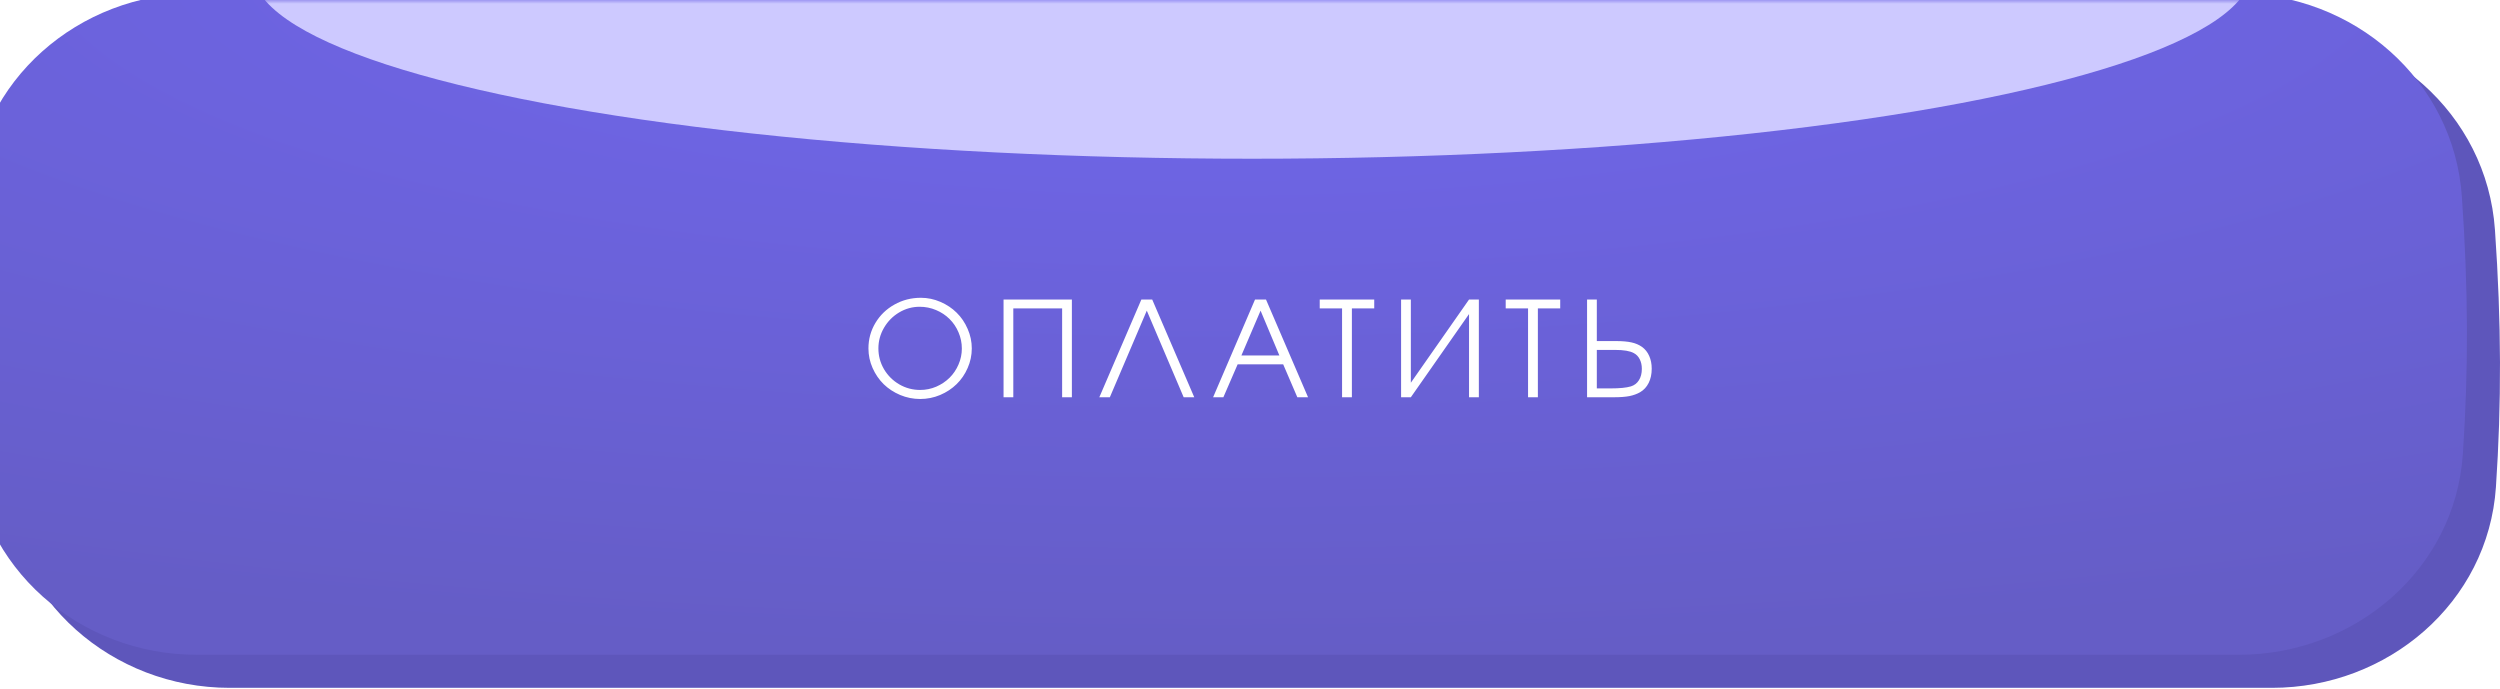
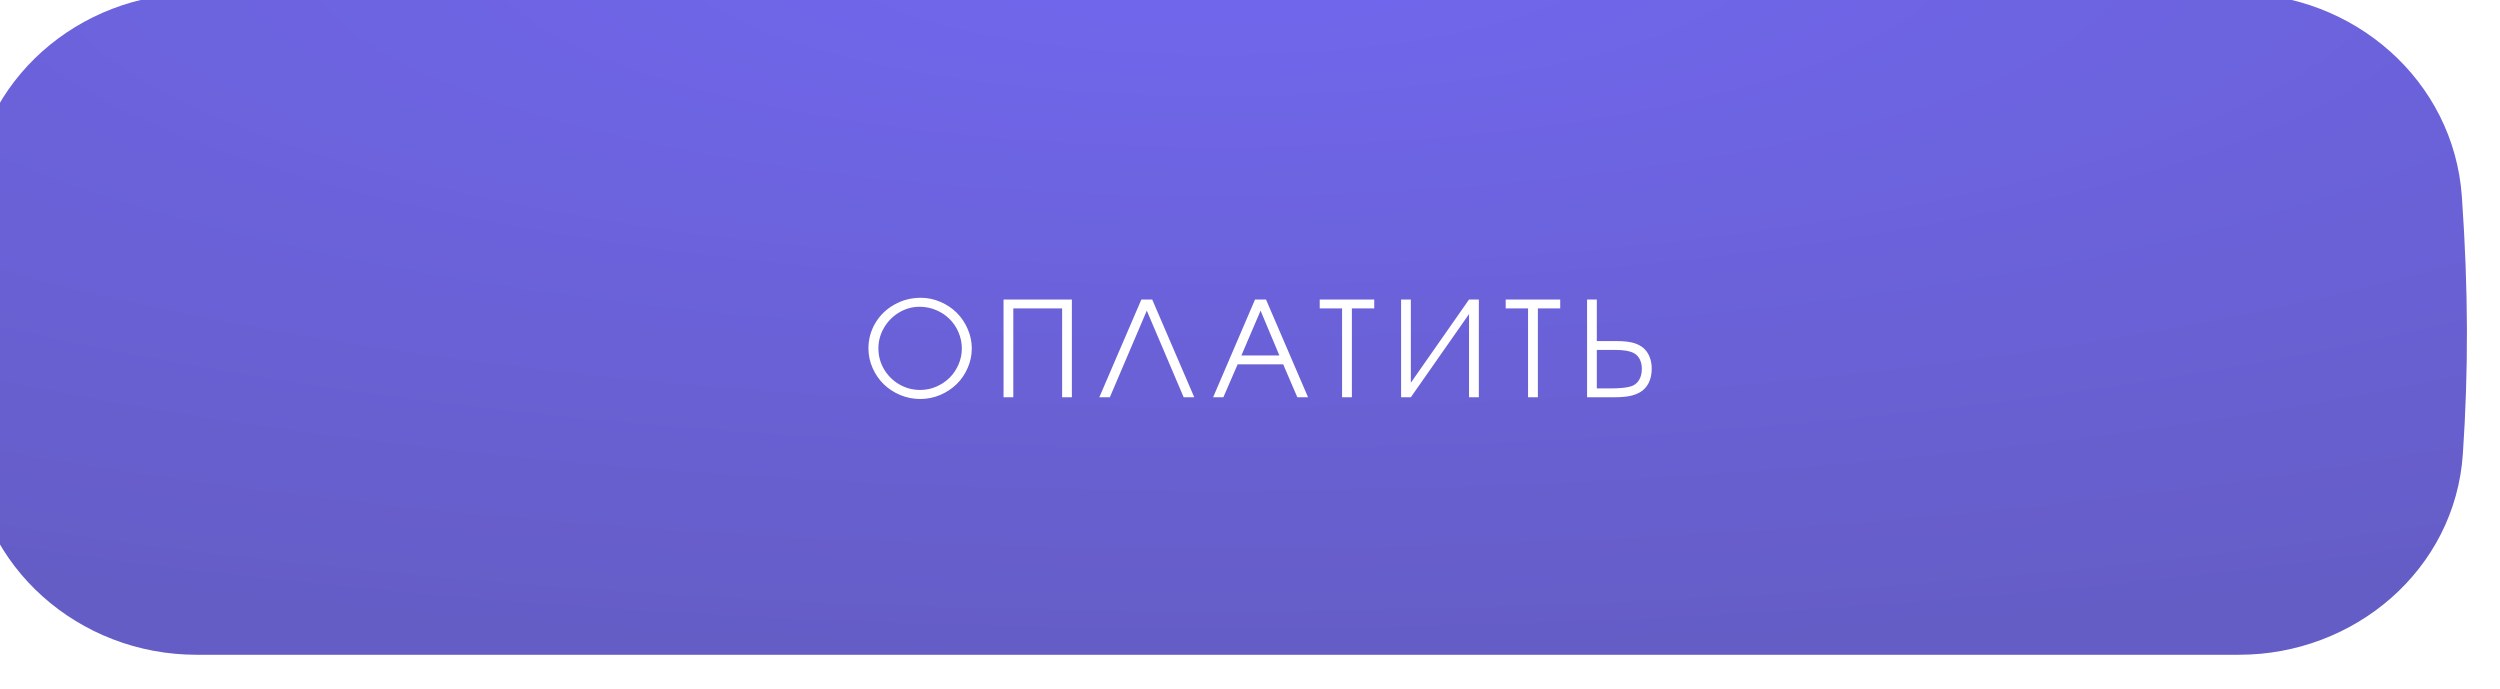
<svg xmlns="http://www.w3.org/2000/svg" width="323" height="89" viewBox="0 0 323 89" fill="none">
-   <path d="M0.516 29.742C1.455 14.655 14.448 3.418 29.564 3.418H293.242C308.336 3.418 321.298 14.625 322.347 29.682C323.19 41.784 323.2 52.133 322.474 62.93C321.469 77.86 308.508 88.868 293.545 88.868H29.662C14.504 88.868 1.495 77.57 0.541 62.442C-0.167 51.203 -0.185 40.986 0.516 29.742Z" fill="#5E56BB" />
  <g filter="url(#filter0_ii_1708_146)">
    <path d="M0.516 26.324C1.455 11.237 14.448 0 29.564 0H293.242C308.336 0 321.298 11.207 322.347 26.264C323.19 38.366 323.2 48.715 322.474 59.512C321.469 74.442 308.508 85.45 293.545 85.45H29.662C14.504 85.45 1.495 74.152 0.541 59.024C-0.167 47.785 -0.185 37.569 0.516 26.324Z" fill="url(#paint0_radial_1708_146)" />
  </g>
  <mask id="mask0_1708_146" style="mask-type:alpha" maskUnits="userSpaceOnUse" x="0" y="0" width="323" height="86">
    <path d="M0.516 26.324C1.455 11.237 14.448 0 29.564 0H293.233C308.327 0 321.289 11.207 322.338 26.264C323.181 38.366 323.191 48.715 322.464 59.512C321.46 74.442 308.499 85.45 293.536 85.45H29.662C14.504 85.45 1.495 74.152 0.541 59.024C-0.167 47.785 -0.185 37.569 0.516 26.324Z" fill="url(#paint1_linear_1708_146)" />
  </mask>
  <g mask="url(#mask0_1708_146)">
    <g filter="url(#filter1_f_1708_146)">
-       <ellipse cx="161.761" cy="-3.845" rx="129.168" ry="24.353" fill="#CDC9FF" />
-     </g>
+       </g>
  </g>
  <path d="M118.971 38.474C119.85 38.474 120.693 38.65 121.499 39C122.312 39.351 123.013 39.818 123.602 40.402C124.198 40.986 124.67 41.684 125.021 42.496C125.377 43.303 125.555 44.143 125.555 45.017C125.555 45.896 125.377 46.738 125.021 47.545C124.67 48.352 124.195 49.047 123.594 49.631C122.999 50.215 122.289 50.683 121.466 51.033C120.643 51.378 119.783 51.55 118.888 51.55C117.992 51.55 117.13 51.378 116.301 51.033C115.477 50.683 114.765 50.215 114.164 49.631C113.569 49.041 113.094 48.346 112.738 47.545C112.381 46.738 112.203 45.896 112.203 45.017C112.203 43.821 112.504 42.722 113.105 41.72C113.705 40.719 114.523 39.929 115.558 39.351C116.598 38.766 117.736 38.474 118.971 38.474ZM118.821 39.634C117.875 39.634 116.991 39.879 116.167 40.369C115.349 40.858 114.699 41.517 114.215 42.346C113.731 43.175 113.489 44.065 113.489 45.017C113.489 45.979 113.731 46.875 114.215 47.704C114.704 48.527 115.363 49.181 116.192 49.665C117.021 50.143 117.92 50.382 118.888 50.382C119.611 50.382 120.303 50.24 120.965 49.957C121.627 49.667 122.2 49.283 122.684 48.805C123.168 48.327 123.552 47.759 123.836 47.103C124.125 46.441 124.27 45.751 124.27 45.033C124.27 44.299 124.125 43.598 123.836 42.93C123.552 42.263 123.166 41.69 122.676 41.211C122.192 40.727 121.613 40.344 120.94 40.06C120.267 39.776 119.561 39.634 118.821 39.634ZM130.919 51.325C130.919 51.325 130.499 51.325 129.659 51.325C129.659 51.325 129.659 47.117 129.659 38.7C129.659 38.7 132.601 38.7 138.487 38.7C138.487 38.7 138.487 42.908 138.487 51.325C138.487 51.325 138.067 51.325 137.227 51.325C137.227 51.325 137.227 47.498 137.227 39.843C137.227 39.843 135.124 39.843 130.919 39.843C130.919 39.843 130.919 43.67 130.919 51.325ZM152.93 51.325C152.93 51.325 151.342 47.595 148.165 40.135C148.165 40.135 146.574 43.865 143.392 51.325C143.392 51.325 142.939 51.325 142.032 51.325C142.032 51.325 143.843 47.117 147.464 38.7C147.464 38.7 147.931 38.7 148.866 38.7C148.866 38.7 150.677 42.908 154.298 51.325C154.298 51.325 153.842 51.325 152.93 51.325ZM156.733 51.325C156.733 51.325 158.538 47.117 162.149 38.7C162.149 38.7 162.622 38.7 163.567 38.7C163.567 38.7 165.378 42.908 169 51.325C169 51.325 168.538 51.325 167.615 51.325C167.615 51.325 167.005 49.907 165.787 47.069C165.787 47.069 163.826 47.069 159.904 47.069C159.904 47.069 159.289 48.488 158.06 51.325C158.06 51.325 157.618 51.325 156.733 51.325ZM160.388 45.926C160.388 45.926 162.024 45.926 165.295 45.926C165.295 45.926 164.485 43.996 162.866 40.135C162.866 40.135 162.04 42.065 160.388 45.926ZM173.395 51.325C173.395 51.325 173.395 47.498 173.395 39.843C173.395 39.843 172.433 39.843 170.508 39.843C170.508 39.843 170.508 39.462 170.508 38.7C170.508 38.7 172.856 38.7 177.551 38.7C177.551 38.7 177.551 39.081 177.551 39.843C177.551 39.843 176.589 39.843 174.664 39.843C174.664 39.843 174.664 43.67 174.664 51.325C174.664 51.325 174.241 51.325 173.395 51.325ZM189.799 38.7C189.799 38.7 190.222 38.7 191.068 38.7C191.068 38.7 191.068 42.908 191.068 51.325C191.068 51.325 190.645 51.325 189.799 51.325C189.799 51.325 189.799 47.742 189.799 40.577C189.799 40.577 187.293 44.16 182.281 51.325C182.281 51.325 181.861 51.325 181.021 51.325C181.021 51.325 181.021 47.117 181.021 38.7C181.021 38.7 181.441 38.7 182.281 38.7C182.281 38.7 182.281 42.282 182.281 49.448C182.281 49.448 184.787 45.865 189.799 38.7ZM197.424 51.325C197.424 51.325 197.424 47.498 197.424 39.843C197.424 39.843 196.462 39.843 194.537 39.843C194.537 39.843 194.537 39.462 194.537 38.7C194.537 38.7 196.885 38.7 201.58 38.7C201.58 38.7 201.58 39.081 201.58 39.843C201.58 39.843 200.617 39.843 198.693 39.843C198.693 39.843 198.693 43.67 198.693 51.325C198.693 51.325 198.27 51.325 197.424 51.325ZM205.049 38.7C205.049 38.7 205.469 38.7 206.309 38.7C206.309 38.7 206.309 40.488 206.309 44.065C206.309 44.065 207.119 44.065 208.738 44.065C209.594 44.065 210.279 44.124 210.79 44.24C211.308 44.352 211.758 44.544 212.142 44.816C212.548 45.106 212.86 45.495 213.077 45.985C213.294 46.474 213.402 47.025 213.402 47.637C213.402 48.338 213.272 48.95 213.01 49.473C212.749 49.996 212.379 50.396 211.9 50.674C211.505 50.902 211.046 51.069 210.523 51.175C210 51.275 209.336 51.325 208.529 51.325H205.049V38.7ZM206.309 45.209V50.182H208.103C209.255 50.182 210.123 50.096 210.707 49.923C211.158 49.784 211.505 49.517 211.75 49.122C212 48.727 212.126 48.238 212.126 47.654C212.126 47.181 212.034 46.766 211.85 46.41C211.672 46.054 211.416 45.79 211.082 45.617C210.593 45.345 209.783 45.209 208.654 45.209H206.309Z" fill="white" />
  <defs>
    <filter id="filter0_ii_1708_146" x="-4.272" y="-4.272" width="327.272" height="93.141" filterUnits="userSpaceOnUse" color-interpolation-filters="sRGB">
      <feFlood flood-opacity="0" result="BackgroundImageFix" />
      <feBlend mode="normal" in="SourceGraphic" in2="BackgroundImageFix" result="shape" />
      <feColorMatrix in="SourceAlpha" type="matrix" values="0 0 0 0 0 0 0 0 0 0 0 0 0 0 0 0 0 0 127 0" result="hardAlpha" />
      <feOffset dy="3.418" />
      <feGaussianBlur stdDeviation="14.099" />
      <feComposite in2="hardAlpha" operator="arithmetic" k2="-1" k3="1" />
      <feColorMatrix type="matrix" values="0 0 0 0 0.297 0 0 0 0 0.269 0 0 0 0 0.626 0 0 0 1 0" />
      <feBlend mode="normal" in2="shape" result="effect1_innerShadow_1708_146" />
      <feColorMatrix in="SourceAlpha" type="matrix" values="0 0 0 0 0 0 0 0 0 0 0 0 0 0 0 0 0 0 127 0" result="hardAlpha" />
      <feOffset dx="-4.272" dy="-4.272" />
      <feGaussianBlur stdDeviation="4.272" />
      <feComposite in2="hardAlpha" operator="arithmetic" k2="-1" k3="1" />
      <feColorMatrix type="matrix" values="0 0 0 0 0.583 0 0 0 0 0.551 0 0 0 0 0.955 0 0 0 1 0" />
      <feBlend mode="normal" in2="effect1_innerShadow_1708_146" result="effect2_innerShadow_1708_146" />
    </filter>
    <filter id="filter1_f_1708_146" x="-13.551" y="-74.341" width="350.623" height="140.992" filterUnits="userSpaceOnUse" color-interpolation-filters="sRGB">
      <feFlood flood-opacity="0" result="BackgroundImageFix" />
      <feBlend mode="normal" in="SourceGraphic" in2="BackgroundImageFix" result="shape" />
      <feGaussianBlur stdDeviation="23.071" result="effect1_foregroundBlur_1708_146" />
    </filter>
    <radialGradient id="paint0_radial_1708_146" cx="0" cy="0" r="1" gradientUnits="userSpaceOnUse" gradientTransform="translate(161.5 -5.832) rotate(90) scale(91.282 345.045)">
      <stop stop-color="#7167EF" />
      <stop offset="1" stop-color="#655DC6" />
    </radialGradient>
    <linearGradient id="paint1_linear_1708_146" x1="161.373" y1="0" x2="161.373" y2="85.45" gradientUnits="userSpaceOnUse">
      <stop stop-color="#6CC2FF" />
      <stop offset="1" stop-color="#0A96F9" />
    </linearGradient>
  </defs>
</svg>